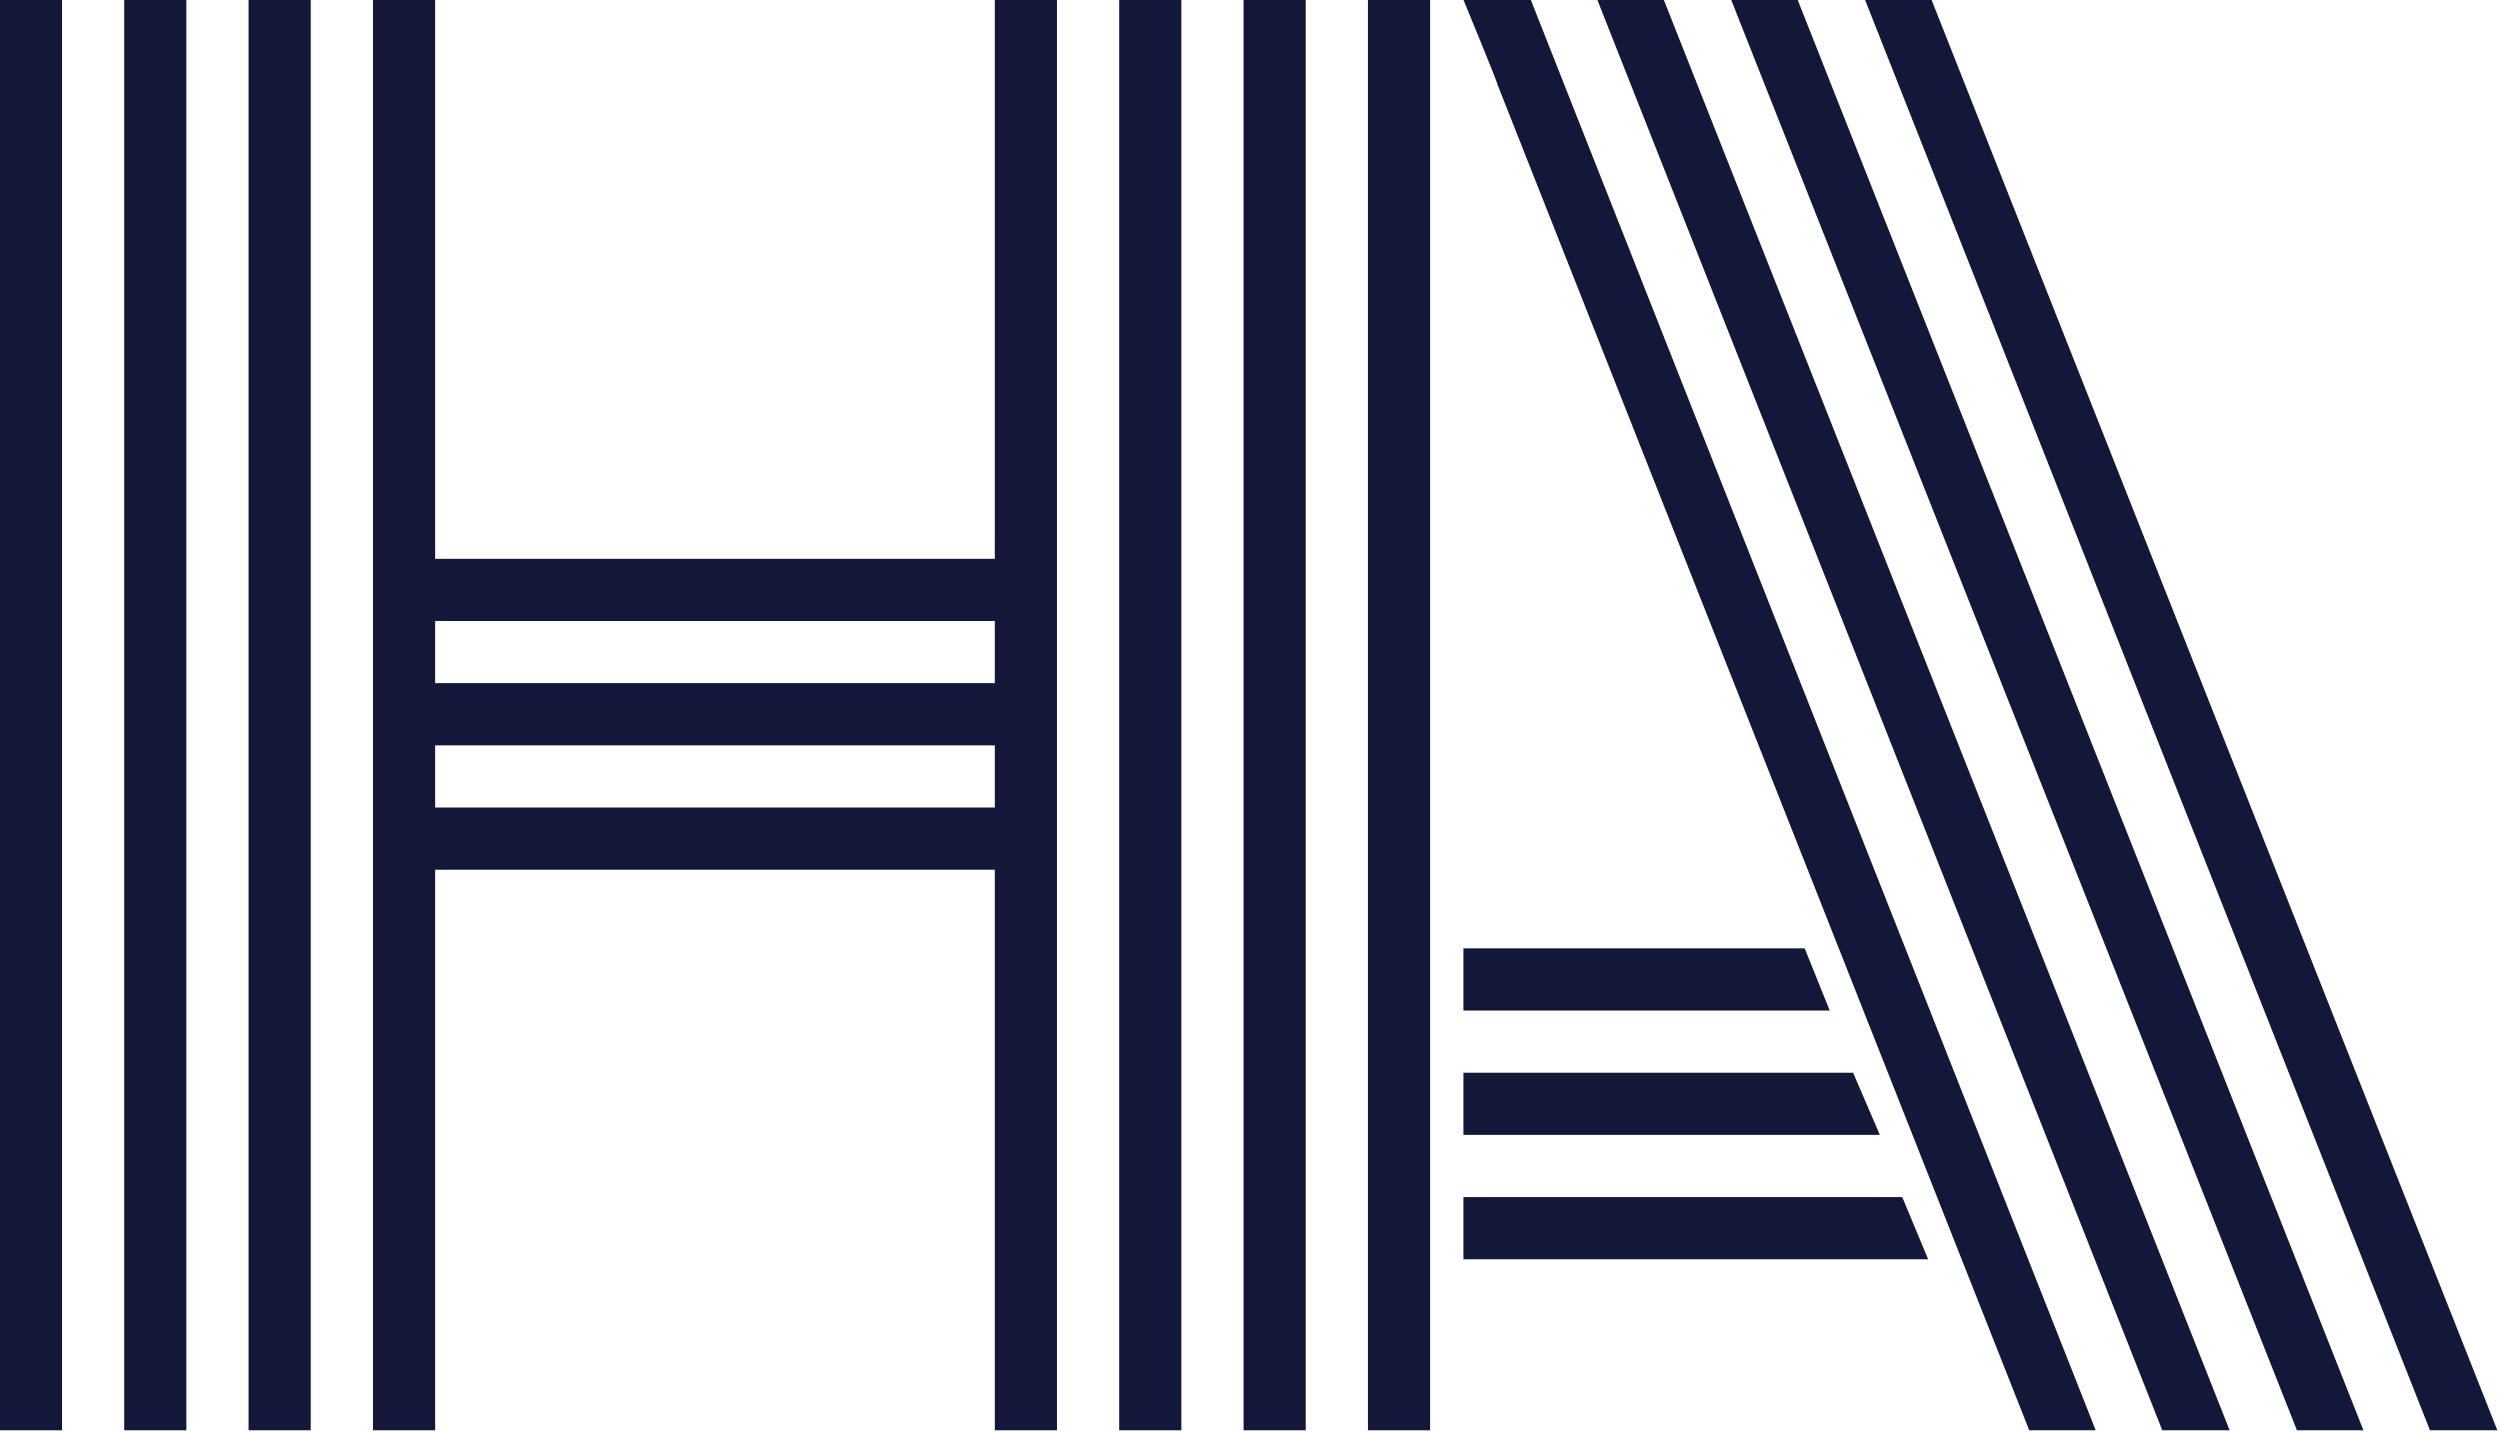
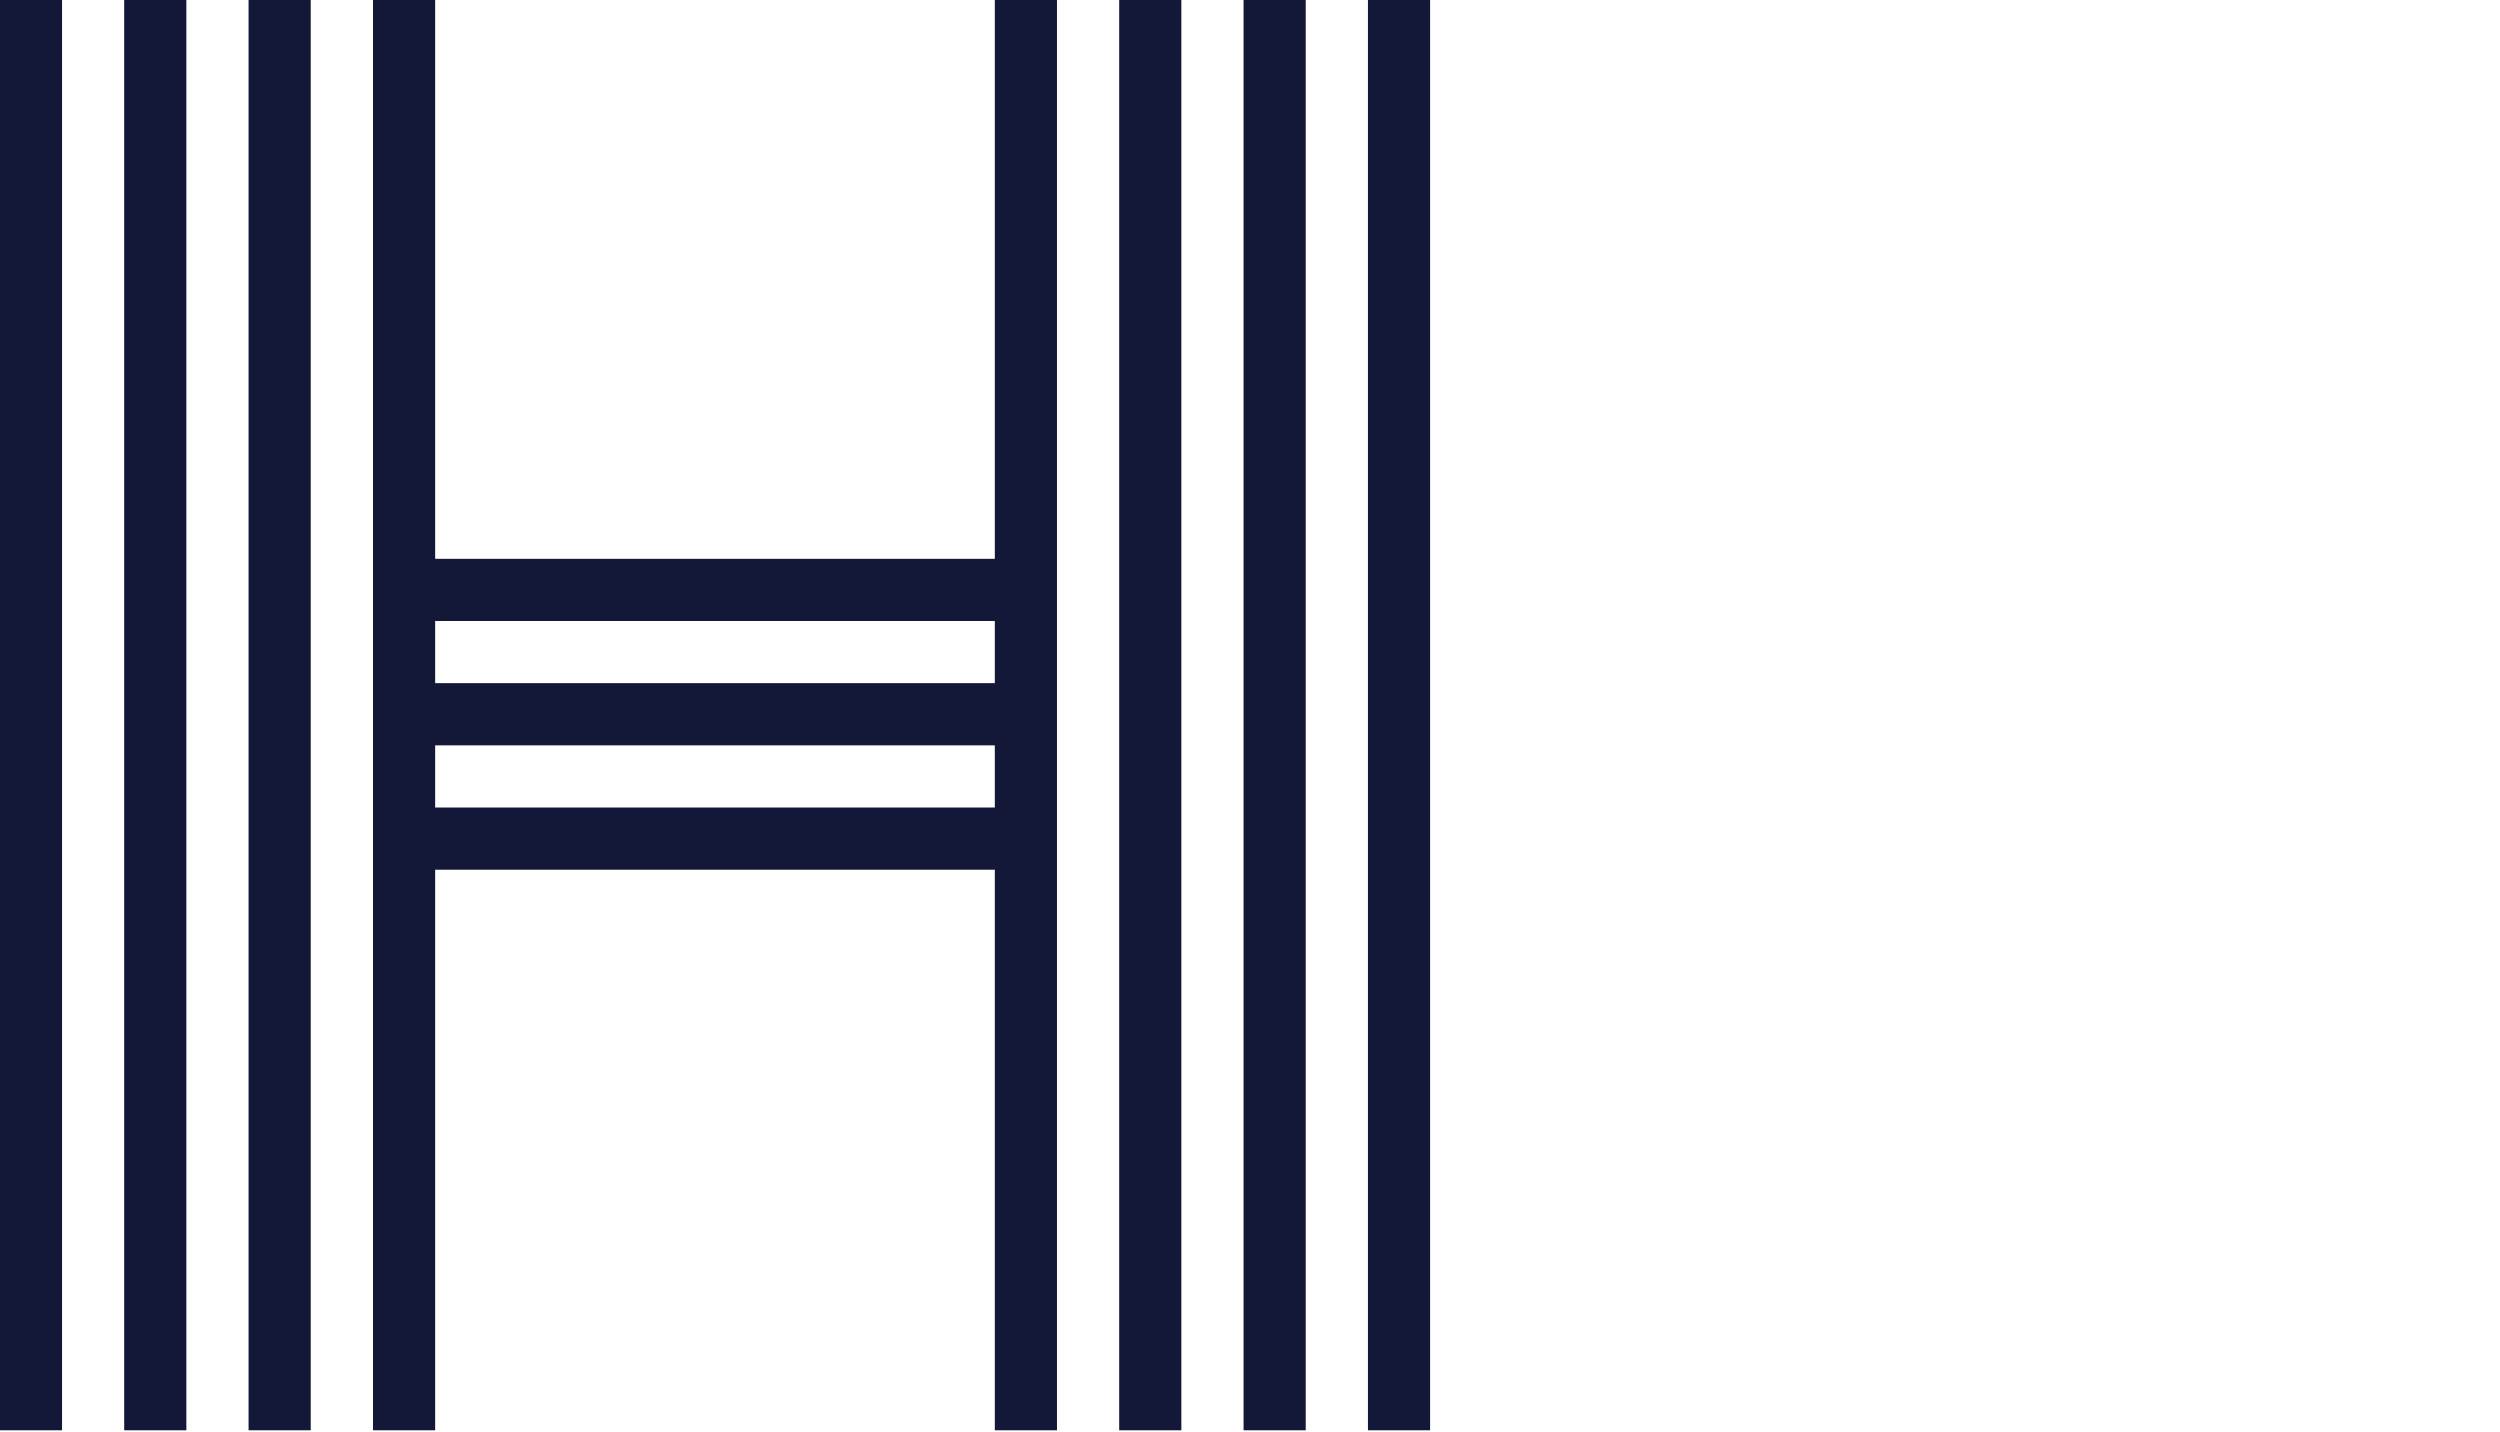
<svg xmlns="http://www.w3.org/2000/svg" width="400" height="229.08" version="1.1" viewBox="61 1.04 400 229.08">
  <g transform="matrix(.321 0 0 .321 41.399 .529)" fill="#141838" stroke-width="2.764">
-     <path d="m790.52 1.59h33.581l281.55 712.91h-33.139l-265.19-671.15c0.332-0.332-16.777-41.762-16.777-41.762zm-0.028 627.67v-30.983h218.73l12.907 30.983zm0-61.993v-30.983h194.22l13.349 30.983h-207.54zm0-61.993v-30.983h170.09l12.493 30.983zm99.913-503.68 282 712.91h-33.581l-281.55-712.91zm66.719 0 281.97 712.91h-33.139l-281.97-712.91h33.166zm348.72 712.91h-33.581l-281.55-712.91h33.139z" data-color="1" />
    <path d="m61 1.59h30.983v712.91h-30.983zm61.966 0h30.983v712.91h-30.983zm61.993 0h30.983v712.91h-30.983zm371.96 0h30.983v712.91h-30.983v-279.4h-278.96v279.4h-30.983v-712.91h30.983v278.54h278.96zm0 340.51v-30.983h-278.96v30.983zm0 61.993v-30.983h-278.96v30.983zm61.993-402.5h30.983v712.91h-30.983zm61.993 0h30.983v712.91h-30.983zm61.993 0h30.983v712.91h-30.983z" data-color="1" />
  </g>
</svg>